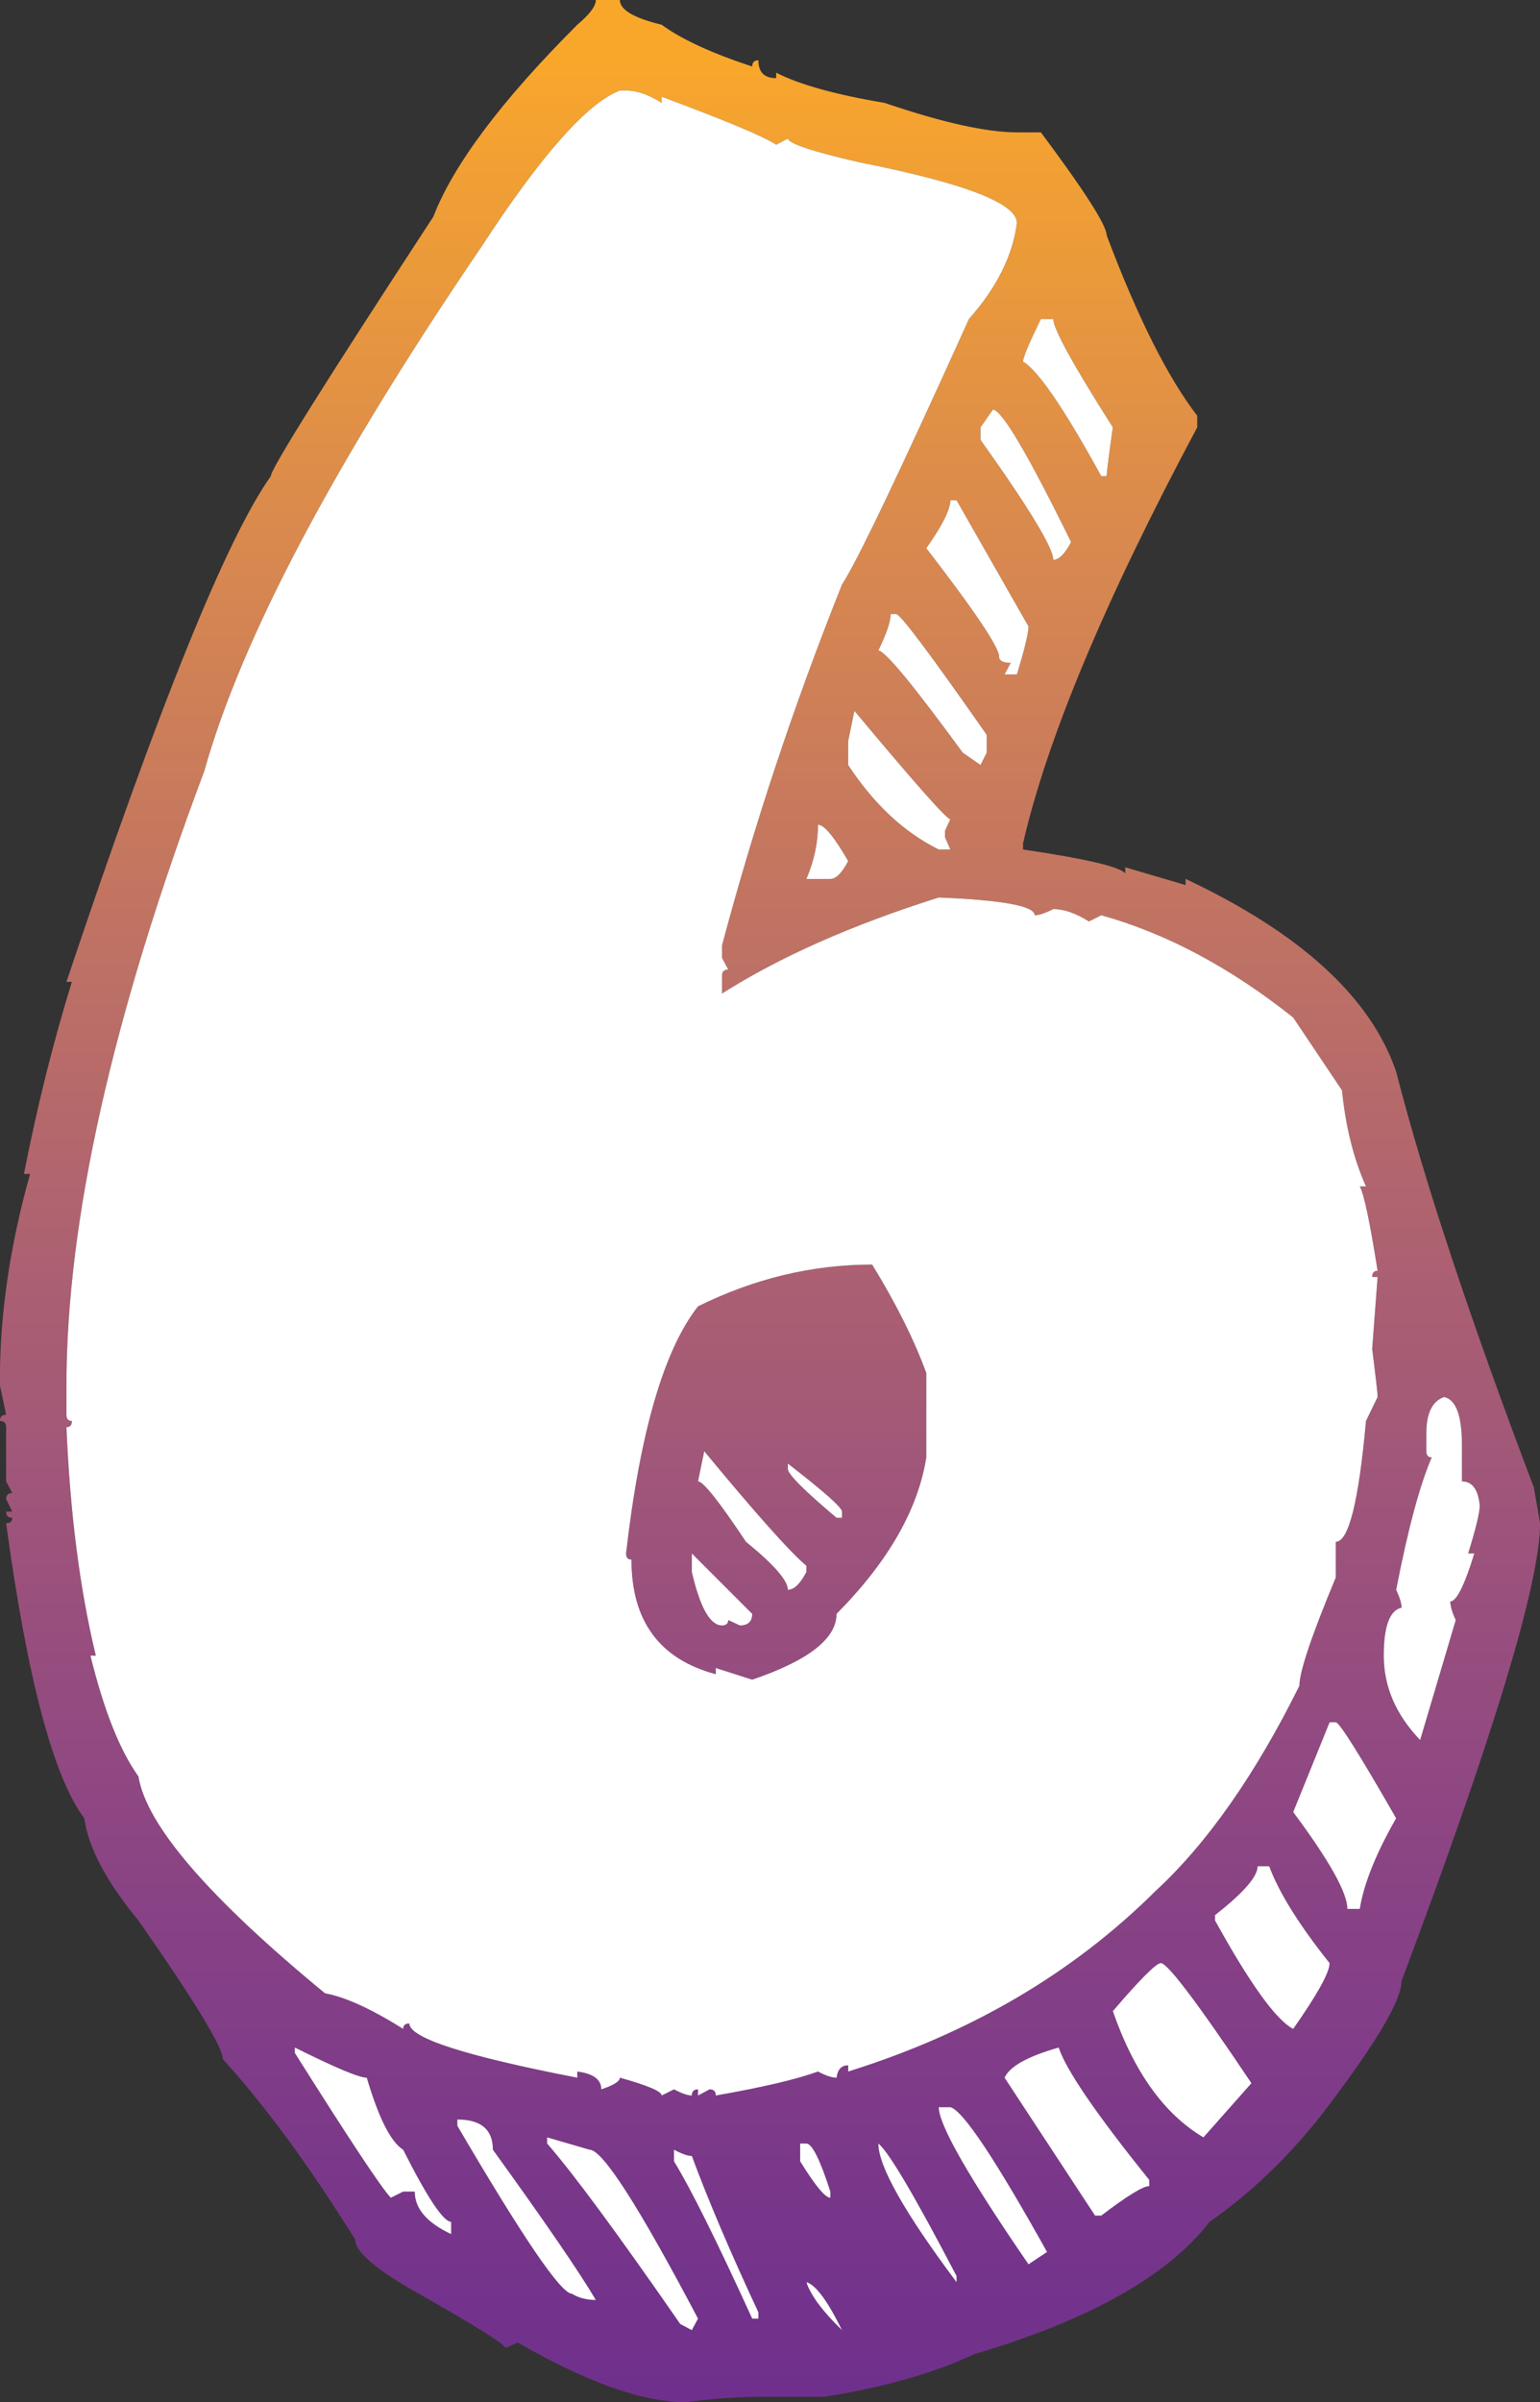
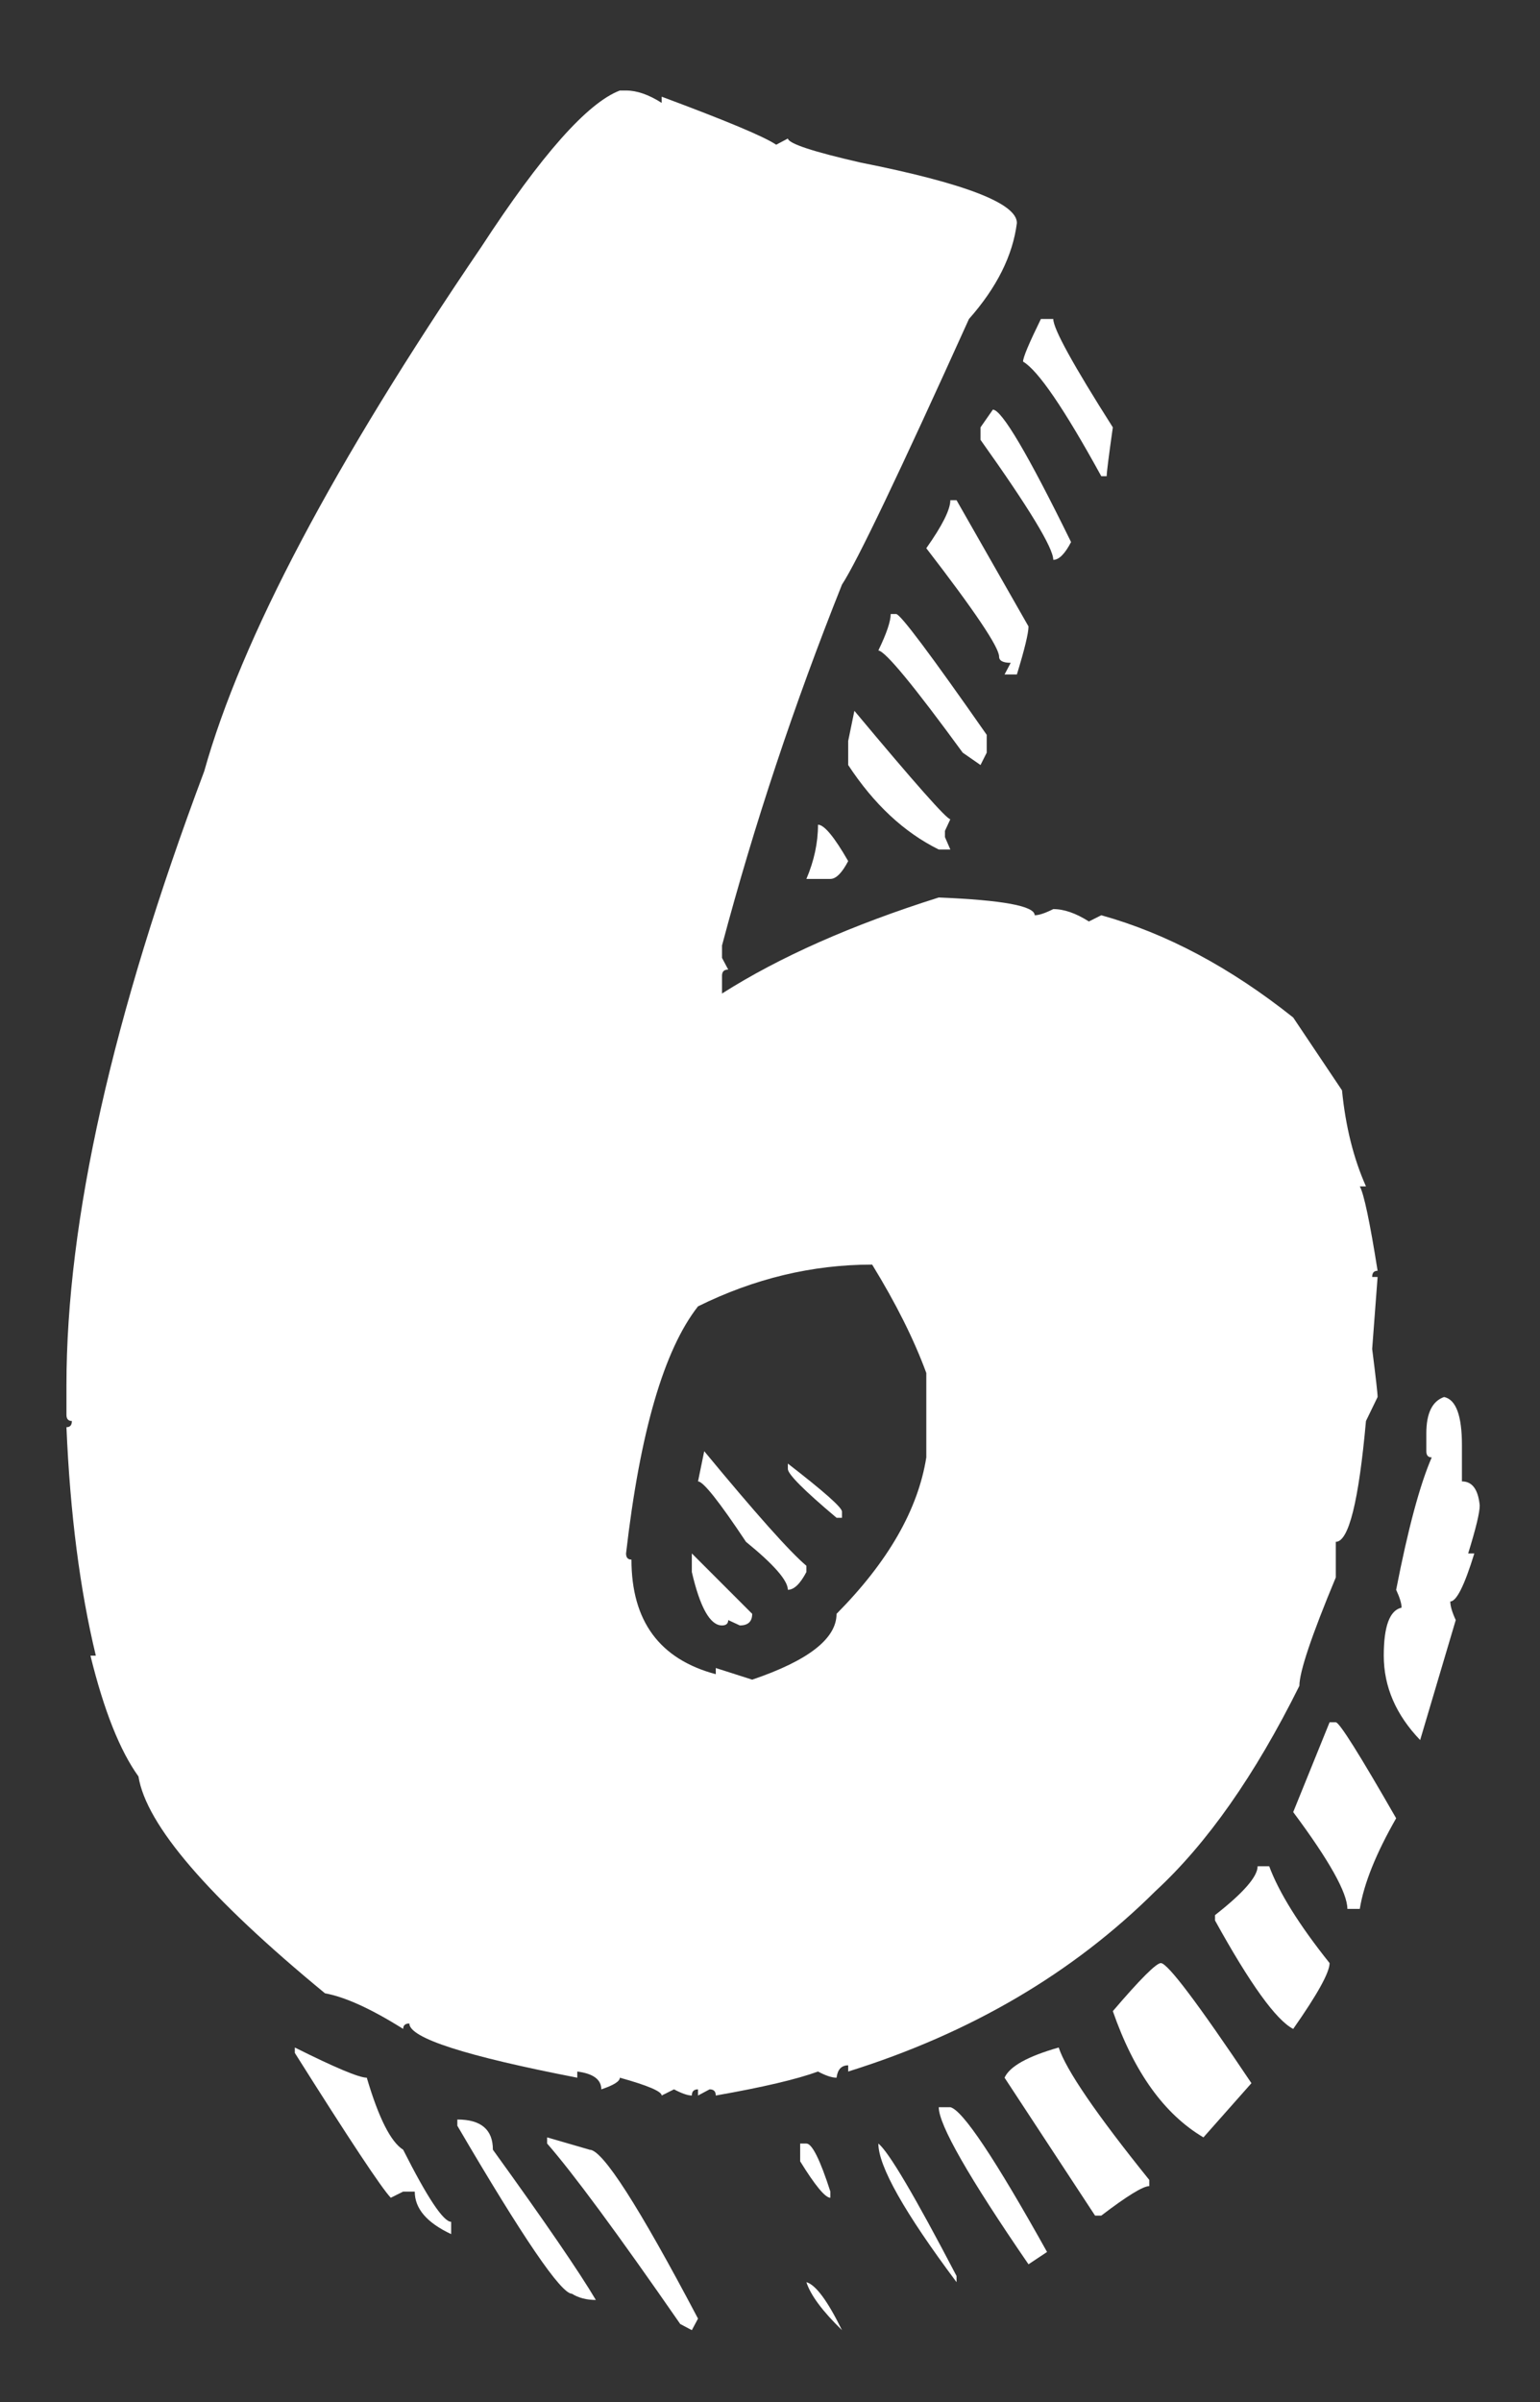
<svg xmlns="http://www.w3.org/2000/svg" xmlns:xlink="http://www.w3.org/1999/xlink" height="373.2" preserveAspectRatio="xMidYMid meet" version="1.0" viewBox="92.9 26.0 239.4 373.2" width="239.4" zoomAndPan="magnify">
  <rect x="92.9" y="26.0" width="239.4" height="373.2" fill="#333333" stroke="none" />
  <defs>
    <clipPath id="a">
      <path d="M 92 25 L 333 25 L 333 400 L 92 400 Z M 92 25" />
    </clipPath>
    <clipPath id="b">
      <path d="M 314.629 248.688 L 314.629 251.461 C 314.629 252.102 314.902 252.422 315.469 252.422 C 313.625 256.668 311.781 263.531 309.938 272.992 C 310.496 274.195 310.781 275.121 310.781 275.766 C 308.934 276.176 308.012 278.652 308.012 283.223 C 308.012 288.035 309.898 292.406 313.668 296.336 L 319.203 277.695 C 318.645 276.492 318.355 275.523 318.355 274.805 C 319.32 274.805 320.559 272.32 322.09 267.344 L 321.133 267.344 C 322.324 263.488 322.93 261.008 322.93 259.883 C 322.684 257.398 321.77 256.152 320.164 256.152 L 320.164 250.5 C 320.164 245.93 319.242 243.434 317.391 243.039 C 315.551 243.68 314.629 245.566 314.629 248.688 Z M 299.59 293.574 L 293.934 307.527 C 299.555 315.066 302.355 320.086 302.355 322.57 L 304.285 322.57 C 304.922 318.629 306.812 313.953 309.938 308.488 C 304.234 298.547 301.109 293.574 300.555 293.574 Z M 288.402 315.945 C 288.402 317.551 286.188 320.086 281.781 323.531 L 281.781 324.367 C 287.234 334.234 291.285 339.855 293.934 341.215 C 297.703 335.84 299.59 332.438 299.59 330.988 C 294.855 325.055 291.73 320.043 290.203 315.945 Z M 265.895 338.453 C 269.184 347.914 273.879 354.457 279.98 358.066 L 287.441 349.645 C 279.098 337.203 274.406 330.988 273.363 330.988 C 272.645 330.988 270.148 333.477 265.895 338.453 Z M 254.711 75.562 C 252.863 79.336 251.938 81.527 251.938 82.18 C 254.266 83.539 258.324 89.473 264.098 99.984 L 264.938 99.984 C 264.938 99.418 265.258 96.891 265.895 92.395 C 259.73 82.695 256.637 77.086 256.637 75.562 Z M 249.062 348.793 L 263.133 370.219 L 264.098 370.219 C 268.109 367.16 270.594 365.637 271.559 365.637 L 271.559 364.676 C 263.289 354.41 258.605 347.547 257.48 344.102 C 252.668 345.473 249.855 347.027 249.062 348.793 Z M 247.246 89.641 L 245.324 92.395 L 245.324 94.332 C 252.863 104.914 256.637 111.129 256.637 112.98 C 257.52 112.98 258.445 112.055 259.402 110.215 C 252.668 96.492 248.609 89.641 247.246 89.641 Z M 238.832 353.375 C 238.832 356.102 243.477 364.234 252.785 377.785 L 255.668 375.867 C 247.566 361.355 242.562 353.848 240.633 353.375 Z M 240.633 103.711 C 240.633 105.16 239.395 107.641 236.898 111.172 C 244.445 120.953 248.215 126.57 248.215 128.02 C 248.215 128.652 248.82 128.977 250.02 128.977 L 249.062 130.785 L 250.98 130.785 C 252.184 126.859 252.785 124.363 252.785 123.324 L 241.598 103.711 Z M 229.445 359.023 C 229.445 362.543 233.496 369.73 241.598 380.559 L 241.598 379.598 C 235.098 367.16 231.051 360.305 229.445 359.023 Z M 231.363 121.395 C 231.363 122.52 230.73 124.406 229.445 127.055 C 230.566 127.207 234.938 132.508 242.562 142.938 L 245.324 144.855 L 246.289 142.938 L 246.289 140.164 C 237.547 127.652 232.855 121.395 232.211 121.395 Z M 225.719 136.434 L 224.754 141.125 L 224.754 144.855 C 228.766 150.961 233.457 155.328 238.832 157.98 L 240.633 157.98 L 239.797 156.051 L 239.797 155.086 L 240.633 153.277 C 240.074 153.277 235.098 147.672 225.719 136.434 Z M 218.258 380.559 C 218.898 382.566 220.742 385.047 223.789 388.016 C 221.543 383.438 219.703 380.969 218.258 380.559 Z M 220.062 154.129 C 220.062 156.93 219.457 159.734 218.258 162.551 L 221.984 162.551 C 222.867 162.551 223.789 161.621 224.754 159.781 C 222.582 156.004 221.02 154.129 220.062 154.129 Z M 217.289 359.023 L 217.289 361.785 C 219.621 365.559 221.184 367.445 221.984 367.445 L 221.984 366.488 C 220.383 361.508 219.133 359.023 218.258 359.023 Z M 215.375 253.383 L 215.375 254.219 C 215.375 255.023 217.891 257.555 222.945 261.805 L 223.789 261.805 L 223.789 260.844 C 223.789 260.199 220.98 257.723 215.375 253.383 Z M 202.375 251.461 L 201.41 256.152 C 202.215 256.152 204.695 259.273 208.867 265.539 C 213.199 269.066 215.375 271.547 215.375 272.992 C 216.328 272.992 217.289 272.078 218.258 270.23 L 218.258 269.262 C 215.691 267.102 210.395 261.16 202.375 251.461 Z M 200.449 267.344 L 200.449 270.23 C 201.734 275.766 203.297 278.531 205.141 278.531 C 205.777 278.531 206.105 278.246 206.105 277.695 L 207.91 278.531 C 209.188 278.531 209.832 277.926 209.832 276.727 Z M 197.676 359.984 L 197.676 361.785 C 200.328 366.121 204.375 374.266 209.832 386.223 L 210.797 386.223 L 210.797 385.246 C 206.379 375.789 202.941 367.688 200.449 360.953 C 199.809 360.953 198.887 360.625 197.676 359.984 Z M 228.48 222.469 C 232.172 228.484 234.98 234.09 236.898 239.309 L 236.898 252.422 C 235.613 260.523 230.973 268.621 222.945 276.727 C 222.945 280.574 218.574 283.988 209.832 286.953 L 204.172 285.145 L 204.172 286.105 C 195.438 283.777 191.062 277.852 191.062 268.301 C 190.5 268.301 190.223 267.98 190.223 267.344 C 192.391 248.488 196.117 235.699 201.41 228.957 C 210.152 224.633 219.18 222.469 228.48 222.469 Z M 177.953 358.066 L 177.953 359.023 C 181.953 363.594 188.863 372.945 198.645 387.059 L 200.449 388.016 L 201.41 386.223 C 192.184 368.727 186.57 359.984 184.562 359.984 Z M 163.996 355.289 L 163.996 356.258 C 174.188 373.66 180.113 382.355 181.801 382.355 C 182.844 383.008 184.086 383.324 185.527 383.324 C 182.969 379 177.633 371.207 169.523 359.984 C 169.523 356.859 167.684 355.289 163.996 355.289 Z M 138.73 344.941 C 147.23 358.43 152.199 365.922 153.648 367.445 L 155.574 366.488 L 157.375 366.488 C 157.375 369.133 159.262 371.328 163.035 373.094 L 163.035 371.18 C 161.824 371.18 159.34 367.445 155.574 359.984 C 153.648 358.781 151.766 355.051 149.918 348.793 C 148.719 348.793 144.984 347.227 138.73 344.102 Z M 103.23 241.23 L 103.23 245.801 C 103.23 246.449 103.516 246.77 104.074 246.77 C 104.074 247.41 103.797 247.73 103.23 247.73 C 103.797 261.113 105.316 272.949 107.797 283.223 L 106.961 283.223 C 109.051 291.727 111.535 297.98 114.422 301.988 C 115.629 309.531 125.289 320.758 143.418 335.68 C 146.543 336.246 150.598 338.09 155.574 341.215 C 155.574 340.66 155.898 340.371 156.535 340.371 C 156.535 342.621 165.234 345.422 182.641 348.793 L 182.641 347.836 C 185.121 348.152 186.375 349.078 186.375 350.602 C 188.301 349.965 189.258 349.355 189.258 348.793 C 193.59 349.996 195.762 350.922 195.762 351.562 L 197.676 350.602 C 198.887 351.242 199.809 351.562 200.449 351.562 C 200.449 350.922 200.77 350.602 201.41 350.602 L 201.41 351.562 L 203.211 350.602 C 203.855 350.602 204.172 350.922 204.172 351.562 C 211.477 350.281 216.773 349.035 220.062 347.836 C 221.266 348.477 222.223 348.793 222.945 348.793 C 223.109 347.512 223.711 346.871 224.754 346.871 L 224.754 347.836 C 243.766 341.895 259.684 332.559 272.523 319.801 C 280.535 312.414 288 301.789 294.895 287.914 C 294.895 285.754 296.777 280.137 300.555 271.074 L 300.555 265.539 C 302.559 265.539 304.121 259.273 305.246 246.77 L 307.055 243.039 C 307.055 242.477 306.77 239.996 306.211 235.574 L 307.055 224.387 L 306.211 224.387 C 306.211 223.75 306.48 223.43 307.055 223.43 C 305.844 215.801 304.922 211.438 304.285 210.316 L 305.246 210.316 C 303.312 205.977 302.074 201.004 301.52 195.395 L 293.934 184.082 C 284.152 176.301 274.199 171.004 264.098 168.195 L 262.172 169.16 C 260.164 167.883 258.324 167.238 256.637 167.238 C 255.352 167.883 254.387 168.195 253.746 168.195 C 253.746 166.754 248.777 165.84 238.832 165.434 C 225.355 169.688 214.121 174.652 205.141 180.355 L 205.141 177.594 C 205.141 176.941 205.461 176.633 206.105 176.633 L 205.141 174.82 L 205.141 172.891 C 210.109 154.207 216.328 135.512 223.789 116.824 C 226.113 113.293 232.688 99.539 243.527 75.562 C 247.855 70.672 250.344 65.691 250.98 60.641 C 250.98 57.594 242.879 54.469 226.676 51.254 C 219.297 49.566 215.531 48.332 215.375 47.523 L 213.562 48.484 C 211.641 47.191 205.699 44.723 195.762 41.023 L 195.762 41.984 C 193.75 40.703 191.91 40.062 190.223 40.062 L 189.258 40.062 C 184.211 41.984 177.023 50.098 167.719 64.367 C 144.781 98.062 130.426 125.215 124.648 145.82 C 110.371 183.84 103.23 215.645 103.23 241.23 Z M 185.527 25.992 L 189.258 25.992 C 189.258 27.516 191.422 28.793 195.762 29.848 C 198.805 32.082 203.496 34.25 209.832 36.336 C 209.832 35.691 210.152 35.371 210.797 35.371 C 210.797 37.215 211.719 38.145 213.562 38.145 L 213.562 37.297 C 217.168 39.141 222.785 40.703 230.41 41.984 C 239.395 45.039 246.254 46.562 250.98 46.562 L 254.711 46.562 C 261.531 55.703 264.938 61.031 264.938 62.566 C 269.746 75.316 274.445 84.66 279.012 90.59 L 279.012 92.395 C 264.738 119.109 255.715 140.648 251.938 157.008 L 251.938 157.98 C 261.73 159.426 267.02 160.66 267.828 161.699 L 267.828 160.742 L 277.211 163.508 L 277.211 162.551 C 295.098 170.973 306.008 180.961 309.938 192.5 C 314.266 209.355 321.406 230.887 331.352 257.113 L 332.312 262.652 C 332.312 271.867 325.133 295.574 310.781 333.766 C 310.781 336.887 306.445 344.07 297.777 355.289 C 292.645 361.633 287.039 366.93 280.938 371.18 C 274.445 379.598 262.246 386.449 244.363 391.746 C 238.023 394.715 230.246 396.914 221.02 398.367 L 211.641 398.367 C 207.629 398.367 203.574 398.648 199.488 399.211 C 192.828 399.211 184.125 396.121 173.379 389.938 L 171.453 390.789 C 171.453 390.227 166.477 387.137 156.535 381.516 C 150.922 378.23 148.109 375.699 148.109 373.934 C 140.977 362.469 134.109 353.133 127.539 345.91 C 127.539 344.07 123.16 336.887 114.422 324.367 C 109.445 318.355 106.641 313.066 106.004 308.488 C 101.188 302.074 97.141 286.789 93.852 262.652 C 94.492 262.652 94.812 262.367 94.812 261.805 C 94.172 261.805 93.852 261.492 93.852 260.844 L 94.812 260.844 L 93.852 258.922 C 93.852 258.281 94.172 257.965 94.812 257.965 L 93.852 256.152 L 93.852 247.73 C 93.852 247.09 93.527 246.77 92.887 246.77 C 92.887 246.117 93.207 245.801 93.852 245.801 L 92.887 241.23 L 92.887 240.27 C 92.887 230.156 94.445 219.531 97.574 208.387 L 96.617 208.387 C 98.699 197.801 101.188 187.855 104.074 178.539 L 103.23 178.539 C 117.512 135.875 128.098 109.691 134.996 99.984 C 134.996 98.855 143.418 85.43 160.258 59.676 C 163.395 51.57 170.852 41.633 182.641 29.848 C 184.562 28.23 185.527 26.953 185.527 25.992 Z M 185.527 25.992" />
    </clipPath>
    <clipPath id="c">
      <path d="M 314.629 248.688 L 314.629 251.461 C 314.629 252.102 314.902 252.422 315.469 252.422 C 313.625 256.668 311.781 263.531 309.938 272.992 C 310.496 274.195 310.781 275.121 310.781 275.766 C 308.934 276.176 308.012 278.652 308.012 283.223 C 308.012 288.035 309.898 292.406 313.668 296.336 L 319.203 277.695 C 318.645 276.492 318.355 275.523 318.355 274.805 C 319.32 274.805 320.559 272.32 322.09 267.344 L 321.133 267.344 C 322.324 263.488 322.93 261.008 322.93 259.883 C 322.684 257.398 321.77 256.152 320.164 256.152 L 320.164 250.5 C 320.164 245.93 319.242 243.434 317.391 243.039 C 315.551 243.68 314.629 245.566 314.629 248.688 Z M 299.59 293.574 L 293.934 307.527 C 299.555 315.066 302.355 320.086 302.355 322.57 L 304.285 322.57 C 304.922 318.629 306.812 313.953 309.938 308.488 C 304.234 298.547 301.109 293.574 300.555 293.574 Z M 288.402 315.945 C 288.402 317.551 286.188 320.086 281.781 323.531 L 281.781 324.367 C 287.234 334.234 291.285 339.855 293.934 341.215 C 297.703 335.84 299.59 332.438 299.59 330.988 C 294.855 325.055 291.73 320.043 290.203 315.945 Z M 265.895 338.453 C 269.184 347.914 273.879 354.457 279.98 358.066 L 287.441 349.645 C 279.098 337.203 274.406 330.988 273.363 330.988 C 272.645 330.988 270.148 333.477 265.895 338.453 Z M 254.711 75.562 C 252.863 79.336 251.938 81.527 251.938 82.18 C 254.266 83.539 258.324 89.473 264.098 99.984 L 264.938 99.984 C 264.938 99.418 265.258 96.891 265.895 92.395 C 259.73 82.695 256.637 77.086 256.637 75.562 Z M 249.062 348.793 L 263.133 370.219 L 264.098 370.219 C 268.109 367.16 270.594 365.637 271.559 365.637 L 271.559 364.676 C 263.289 354.41 258.605 347.547 257.48 344.102 C 252.668 345.473 249.855 347.027 249.062 348.793 Z M 247.246 89.641 L 245.324 92.395 L 245.324 94.332 C 252.863 104.914 256.637 111.129 256.637 112.98 C 257.52 112.98 258.445 112.055 259.402 110.215 C 252.668 96.492 248.609 89.641 247.246 89.641 Z M 238.832 353.375 C 238.832 356.102 243.477 364.234 252.785 377.785 L 255.668 375.867 C 247.566 361.355 242.562 353.848 240.633 353.375 Z M 240.633 103.711 C 240.633 105.16 239.395 107.641 236.898 111.172 C 244.445 120.953 248.215 126.57 248.215 128.02 C 248.215 128.652 248.82 128.977 250.02 128.977 L 249.062 130.785 L 250.98 130.785 C 252.184 126.859 252.785 124.363 252.785 123.324 L 241.598 103.711 Z M 229.445 359.023 C 229.445 362.543 233.496 369.73 241.598 380.559 L 241.598 379.598 C 235.098 367.16 231.051 360.305 229.445 359.023 Z M 231.363 121.395 C 231.363 122.52 230.73 124.406 229.445 127.055 C 230.566 127.207 234.938 132.508 242.562 142.938 L 245.324 144.855 L 246.289 142.938 L 246.289 140.164 C 237.547 127.652 232.855 121.395 232.211 121.395 Z M 225.719 136.434 L 224.754 141.125 L 224.754 144.855 C 228.766 150.961 233.457 155.328 238.832 157.98 L 240.633 157.98 L 239.797 156.051 L 239.797 155.086 L 240.633 153.277 C 240.074 153.277 235.098 147.672 225.719 136.434 Z M 218.258 380.559 C 218.898 382.566 220.742 385.047 223.789 388.016 C 221.543 383.438 219.703 380.969 218.258 380.559 Z M 220.062 154.129 C 220.062 156.93 219.457 159.734 218.258 162.551 L 221.984 162.551 C 222.867 162.551 223.789 161.621 224.754 159.781 C 222.582 156.004 221.02 154.129 220.062 154.129 Z M 217.289 359.023 L 217.289 361.785 C 219.621 365.559 221.184 367.445 221.984 367.445 L 221.984 366.488 C 220.383 361.508 219.133 359.023 218.258 359.023 Z M 215.375 253.383 L 215.375 254.219 C 215.375 255.023 217.891 257.555 222.945 261.805 L 223.789 261.805 L 223.789 260.844 C 223.789 260.199 220.98 257.723 215.375 253.383 Z M 202.375 251.461 L 201.41 256.152 C 202.215 256.152 204.695 259.273 208.867 265.539 C 213.199 269.066 215.375 271.547 215.375 272.992 C 216.328 272.992 217.289 272.078 218.258 270.23 L 218.258 269.262 C 215.691 267.102 210.395 261.16 202.375 251.461 Z M 200.449 267.344 L 200.449 270.23 C 201.734 275.766 203.297 278.531 205.141 278.531 C 205.777 278.531 206.105 278.246 206.105 277.695 L 207.91 278.531 C 209.188 278.531 209.832 277.926 209.832 276.727 Z M 197.676 359.984 L 197.676 361.785 C 200.328 366.121 204.375 374.266 209.832 386.223 L 210.797 386.223 L 210.797 385.246 C 206.379 375.789 202.941 367.688 200.449 360.953 C 199.809 360.953 198.887 360.625 197.676 359.984 Z M 228.48 222.469 C 232.172 228.484 234.98 234.09 236.898 239.309 L 236.898 252.422 C 235.613 260.523 230.973 268.621 222.945 276.727 C 222.945 280.574 218.574 283.988 209.832 286.953 L 204.172 285.145 L 204.172 286.105 C 195.438 283.777 191.062 277.852 191.062 268.301 C 190.5 268.301 190.223 267.98 190.223 267.344 C 192.391 248.488 196.117 235.699 201.41 228.957 C 210.152 224.633 219.18 222.469 228.48 222.469 Z M 177.953 358.066 L 177.953 359.023 C 181.953 363.594 188.863 372.945 198.645 387.059 L 200.449 388.016 L 201.41 386.223 C 192.184 368.727 186.57 359.984 184.562 359.984 Z M 163.996 355.289 L 163.996 356.258 C 174.188 373.66 180.113 382.355 181.801 382.355 C 182.844 383.008 184.086 383.324 185.527 383.324 C 182.969 379 177.633 371.207 169.523 359.984 C 169.523 356.859 167.684 355.289 163.996 355.289 Z M 138.73 344.941 C 147.23 358.43 152.199 365.922 153.648 367.445 L 155.574 366.488 L 157.375 366.488 C 157.375 369.133 159.262 371.328 163.035 373.094 L 163.035 371.18 C 161.824 371.18 159.34 367.445 155.574 359.984 C 153.648 358.781 151.766 355.051 149.918 348.793 C 148.719 348.793 144.984 347.227 138.73 344.102 Z M 103.23 241.23 L 103.23 245.801 C 103.23 246.449 103.516 246.77 104.074 246.77 C 104.074 247.41 103.797 247.73 103.23 247.73 C 103.797 261.113 105.316 272.949 107.797 283.223 L 106.961 283.223 C 109.051 291.727 111.535 297.98 114.422 301.988 C 115.629 309.531 125.289 320.758 143.418 335.68 C 146.543 336.246 150.598 338.09 155.574 341.215 C 155.574 340.66 155.898 340.371 156.535 340.371 C 156.535 342.621 165.234 345.422 182.641 348.793 L 182.641 347.836 C 185.121 348.152 186.375 349.078 186.375 350.602 C 188.301 349.965 189.258 349.355 189.258 348.793 C 193.59 349.996 195.762 350.922 195.762 351.562 L 197.676 350.602 C 198.887 351.242 199.809 351.562 200.449 351.562 C 200.449 350.922 200.77 350.602 201.41 350.602 L 201.41 351.562 L 203.211 350.602 C 203.855 350.602 204.172 350.922 204.172 351.562 C 211.477 350.281 216.773 349.035 220.062 347.836 C 221.266 348.477 222.223 348.793 222.945 348.793 C 223.109 347.512 223.711 346.871 224.754 346.871 L 224.754 347.836 C 243.766 341.895 259.684 332.559 272.523 319.801 C 280.535 312.414 288 301.789 294.895 287.914 C 294.895 285.754 296.777 280.137 300.555 271.074 L 300.555 265.539 C 302.559 265.539 304.121 259.273 305.246 246.77 L 307.055 243.039 C 307.055 242.477 306.77 239.996 306.211 235.574 L 307.055 224.387 L 306.211 224.387 C 306.211 223.75 306.48 223.43 307.055 223.43 C 305.844 215.801 304.922 211.438 304.285 210.316 L 305.246 210.316 C 303.312 205.977 302.074 201.004 301.52 195.395 L 293.934 184.082 C 284.152 176.301 274.199 171.004 264.098 168.195 L 262.172 169.16 C 260.164 167.883 258.324 167.238 256.637 167.238 C 255.352 167.883 254.387 168.195 253.746 168.195 C 253.746 166.754 248.777 165.84 238.832 165.434 C 225.355 169.688 214.121 174.652 205.141 180.355 L 205.141 177.594 C 205.141 176.941 205.461 176.633 206.105 176.633 L 205.141 174.82 L 205.141 172.891 C 210.109 154.207 216.328 135.512 223.789 116.824 C 226.113 113.293 232.688 99.539 243.527 75.562 C 247.855 70.672 250.344 65.691 250.98 60.641 C 250.98 57.594 242.879 54.469 226.676 51.254 C 219.297 49.566 215.531 48.332 215.375 47.523 L 213.562 48.484 C 211.641 47.191 205.699 44.723 195.762 41.023 L 195.762 41.984 C 193.75 40.703 191.91 40.062 190.223 40.062 L 189.258 40.062 C 184.211 41.984 177.023 50.098 167.719 64.367 C 144.781 98.062 130.426 125.215 124.648 145.82 C 110.371 183.84 103.23 215.645 103.23 241.23 Z M 185.527 25.992 L 189.258 25.992 C 189.258 27.516 191.422 28.793 195.762 29.848 C 198.805 32.082 203.496 34.25 209.832 36.336 C 209.832 35.691 210.152 35.371 210.797 35.371 C 210.797 37.215 211.719 38.145 213.562 38.145 L 213.562 37.297 C 217.168 39.141 222.785 40.703 230.41 41.984 C 239.395 45.039 246.254 46.562 250.98 46.562 L 254.711 46.562 C 261.531 55.703 264.938 61.031 264.938 62.566 C 269.746 75.316 274.445 84.66 279.012 90.59 L 279.012 92.395 C 264.738 119.109 255.715 140.648 251.938 157.008 L 251.938 157.98 C 261.73 159.426 267.02 160.66 267.828 161.699 L 267.828 160.742 L 277.211 163.508 L 277.211 162.551 C 295.098 170.973 306.008 180.961 309.938 192.5 C 314.266 209.355 321.406 230.887 331.352 257.113 L 332.312 262.652 C 332.312 271.867 325.133 295.574 310.781 333.766 C 310.781 336.887 306.445 344.07 297.777 355.289 C 292.645 361.633 287.039 366.93 280.938 371.18 C 274.445 379.598 262.246 386.449 244.363 391.746 C 238.023 394.715 230.246 396.914 221.02 398.367 L 211.641 398.367 C 207.629 398.367 203.574 398.648 199.488 399.211 C 192.828 399.211 184.125 396.121 173.379 389.938 L 171.453 390.789 C 171.453 390.227 166.477 387.137 156.535 381.516 C 150.922 378.23 148.109 375.699 148.109 373.934 C 140.977 362.469 134.109 353.133 127.539 345.91 C 127.539 344.07 123.16 336.887 114.422 324.367 C 109.445 318.355 106.641 313.066 106.004 308.488 C 101.188 302.074 97.141 286.789 93.852 262.652 C 94.492 262.652 94.812 262.367 94.812 261.805 C 94.172 261.805 93.852 261.492 93.852 260.844 L 94.812 260.844 L 93.852 258.922 C 93.852 258.281 94.172 257.965 94.812 257.965 L 93.852 256.152 L 93.852 247.73 C 93.852 247.09 93.527 246.77 92.887 246.77 C 92.887 246.117 93.207 245.801 93.852 245.801 L 92.887 241.23 L 92.887 240.27 C 92.887 230.156 94.445 219.531 97.574 208.387 L 96.617 208.387 C 98.699 197.801 101.188 187.855 104.074 178.539 L 103.23 178.539 C 117.512 135.875 128.098 109.691 134.996 99.984 C 134.996 98.855 143.418 85.43 160.258 59.676 C 163.395 51.57 170.852 41.633 182.641 29.848 C 184.562 28.23 185.527 26.953 185.527 25.992" />
    </clipPath>
    <linearGradient gradientTransform="rotate(90.421 87.634 125.884) scale(407.991)" gradientUnits="userSpaceOnUse" id="d" x1="-.034" x2=".885" xlink:actuate="onLoad" xlink:show="other" xlink:type="simple" y1="0" y2="0">
      <stop offset="0" stop-color="#f9a72b" />
      <stop offset=".031" stop-color="#f9a72b" />
      <stop offset=".039" stop-color="#f9a72b" />
      <stop offset=".043" stop-color="#f8a62c" />
      <stop offset=".047" stop-color="#f7a52d" />
      <stop offset=".051" stop-color="#f6a52e" />
      <stop offset=".055" stop-color="#f6a42f" />
      <stop offset=".059" stop-color="#f5a32f" />
      <stop offset=".063" stop-color="#f4a330" />
      <stop offset=".066" stop-color="#f4a231" />
      <stop offset=".07" stop-color="#f3a131" />
      <stop offset=".074" stop-color="#f2a132" />
      <stop offset=".078" stop-color="#f2a033" />
      <stop offset=".082" stop-color="#f1a034" />
      <stop offset=".086" stop-color="#f19f35" />
      <stop offset=".09" stop-color="#f09f35" />
      <stop offset=".094" stop-color="#ef9e36" />
      <stop offset=".098" stop-color="#ef9d37" />
      <stop offset=".102" stop-color="#ee9d37" />
      <stop offset=".105" stop-color="#ed9c38" />
      <stop offset=".109" stop-color="#ed9b39" />
      <stop offset=".113" stop-color="#ec9b39" />
      <stop offset=".117" stop-color="#eb9a3a" />
      <stop offset=".121" stop-color="#eb9a3a" />
      <stop offset=".125" stop-color="#ea993b" />
      <stop offset=".129" stop-color="#ea993c" />
      <stop offset=".133" stop-color="#e9983d" />
      <stop offset=".137" stop-color="#e8973d" />
      <stop offset=".141" stop-color="#e8973e" />
      <stop offset=".145" stop-color="#e7963f" />
      <stop offset=".148" stop-color="#e6953f" />
      <stop offset=".152" stop-color="#e69540" />
      <stop offset=".156" stop-color="#e59441" />
      <stop offset=".16" stop-color="#e49441" />
      <stop offset=".164" stop-color="#e49342" />
      <stop offset=".168" stop-color="#e39343" />
      <stop offset=".172" stop-color="#e39244" />
      <stop offset=".176" stop-color="#e29244" />
      <stop offset=".18" stop-color="#e19145" />
      <stop offset=".184" stop-color="#e19045" />
      <stop offset=".188" stop-color="#e09046" />
      <stop offset=".191" stop-color="#df8f47" />
      <stop offset=".195" stop-color="#df8e47" />
      <stop offset=".199" stop-color="#de8e48" />
      <stop offset=".203" stop-color="#de8d49" />
      <stop offset=".207" stop-color="#dd8c49" />
      <stop offset=".211" stop-color="#dc8c4a" />
      <stop offset=".215" stop-color="#dc8b4b" />
      <stop offset=".219" stop-color="#db8b4b" />
      <stop offset=".223" stop-color="#da8a4c" />
      <stop offset=".227" stop-color="#da8a4c" />
      <stop offset=".23" stop-color="#d9894d" />
      <stop offset=".234" stop-color="#d9894e" />
      <stop offset=".238" stop-color="#d8884e" />
      <stop offset=".242" stop-color="#d7874f" />
      <stop offset=".246" stop-color="#d78750" />
      <stop offset=".25" stop-color="#d68650" />
      <stop offset=".254" stop-color="#d68651" />
      <stop offset=".258" stop-color="#d58551" />
      <stop offset=".262" stop-color="#d48552" />
      <stop offset=".266" stop-color="#d48452" />
      <stop offset=".27" stop-color="#d38453" />
      <stop offset=".273" stop-color="#d38353" />
      <stop offset=".277" stop-color="#d28254" />
      <stop offset=".281" stop-color="#d18254" />
      <stop offset=".285" stop-color="#d08155" />
      <stop offset=".289" stop-color="#d08056" />
      <stop offset=".293" stop-color="#cf8056" />
      <stop offset=".297" stop-color="#ce7f57" />
      <stop offset=".301" stop-color="#cd7f57" />
      <stop offset=".305" stop-color="#cd7e58" />
      <stop offset=".309" stop-color="#cc7e58" />
      <stop offset=".313" stop-color="#cc7d59" />
      <stop offset=".316" stop-color="#cb7d59" />
      <stop offset=".32" stop-color="#ca7c5a" />
      <stop offset=".324" stop-color="#ca7c5b" />
      <stop offset=".328" stop-color="#c97b5b" />
      <stop offset=".332" stop-color="#c97a5c" />
      <stop offset=".336" stop-color="#c87a5c" />
      <stop offset=".34" stop-color="#c7795d" />
      <stop offset=".344" stop-color="#c7785d" />
      <stop offset=".348" stop-color="#c6785d" />
      <stop offset=".352" stop-color="#c6775e" />
      <stop offset=".355" stop-color="#c5775f" />
      <stop offset=".359" stop-color="#c4775f" />
      <stop offset=".363" stop-color="#c47660" />
      <stop offset=".367" stop-color="#c37660" />
      <stop offset=".371" stop-color="#c37561" />
      <stop offset=".375" stop-color="#c27461" />
      <stop offset=".379" stop-color="#c27462" />
      <stop offset=".383" stop-color="#c17362" />
      <stop offset=".387" stop-color="#c07362" />
      <stop offset=".391" stop-color="#c07263" />
      <stop offset=".395" stop-color="#bf7264" />
      <stop offset=".398" stop-color="#bf7164" />
      <stop offset=".402" stop-color="#be7165" />
      <stop offset=".406" stop-color="#bd7065" />
      <stop offset=".41" stop-color="#bd7065" />
      <stop offset=".414" stop-color="#bc6f66" />
      <stop offset=".418" stop-color="#bc6f66" />
      <stop offset=".422" stop-color="#bb6e67" />
      <stop offset=".426" stop-color="#bb6d67" />
      <stop offset=".43" stop-color="#ba6d67" />
      <stop offset=".434" stop-color="#b96c68" />
      <stop offset=".438" stop-color="#b96c68" />
      <stop offset=".441" stop-color="#b86b69" />
      <stop offset=".445" stop-color="#b86b69" />
      <stop offset=".449" stop-color="#b76a6a" />
      <stop offset=".453" stop-color="#b76a6a" />
      <stop offset=".457" stop-color="#b6696b" />
      <stop offset=".461" stop-color="#b5696b" />
      <stop offset=".465" stop-color="#b5686b" />
      <stop offset=".469" stop-color="#b4686c" />
      <stop offset=".473" stop-color="#b4676c" />
      <stop offset=".477" stop-color="#b3676d" />
      <stop offset=".48" stop-color="#b3666d" />
      <stop offset=".484" stop-color="#b2656d" />
      <stop offset=".488" stop-color="#b1656e" />
      <stop offset=".492" stop-color="#b1656e" />
      <stop offset=".496" stop-color="#b0646f" />
      <stop offset=".5" stop-color="#b0646f" />
      <stop offset=".504" stop-color="#af636f" />
      <stop offset=".508" stop-color="#af6370" />
      <stop offset=".512" stop-color="#ae6270" />
      <stop offset=".516" stop-color="#ad6271" />
      <stop offset=".52" stop-color="#ad6171" />
      <stop offset=".523" stop-color="#ac6071" />
      <stop offset=".527" stop-color="#ac6072" />
      <stop offset=".531" stop-color="#ab5f72" />
      <stop offset=".535" stop-color="#ab5f72" />
      <stop offset=".539" stop-color="#aa5e73" />
      <stop offset=".543" stop-color="#aa5e73" />
      <stop offset=".547" stop-color="#a95e73" />
      <stop offset=".551" stop-color="#a85d74" />
      <stop offset=".555" stop-color="#a85d74" />
      <stop offset=".559" stop-color="#a75c74" />
      <stop offset=".563" stop-color="#a75c75" />
      <stop offset=".566" stop-color="#a65b75" />
      <stop offset=".57" stop-color="#a65b75" />
      <stop offset=".574" stop-color="#a55a76" />
      <stop offset=".578" stop-color="#a55a76" />
      <stop offset=".582" stop-color="#a45976" />
      <stop offset=".586" stop-color="#a45977" />
      <stop offset=".59" stop-color="#a35977" />
      <stop offset=".594" stop-color="#a25877" />
      <stop offset=".598" stop-color="#a25878" />
      <stop offset=".602" stop-color="#a15778" />
      <stop offset=".605" stop-color="#a15779" />
      <stop offset=".609" stop-color="#a05679" />
      <stop offset=".613" stop-color="#a05579" />
      <stop offset=".617" stop-color="#9f5579" />
      <stop offset=".621" stop-color="#9f547a" />
      <stop offset=".625" stop-color="#9e547a" />
      <stop offset=".629" stop-color="#9e547a" />
      <stop offset=".633" stop-color="#9d537b" />
      <stop offset=".637" stop-color="#9c537b" />
      <stop offset=".641" stop-color="#9c527b" />
      <stop offset=".645" stop-color="#9b527c" />
      <stop offset=".648" stop-color="#9b517c" />
      <stop offset=".652" stop-color="#9a517c" />
      <stop offset=".656" stop-color="#9a507c" />
      <stop offset=".66" stop-color="#99507d" />
      <stop offset=".664" stop-color="#994f7d" />
      <stop offset=".668" stop-color="#984f7d" />
      <stop offset=".672" stop-color="#984e7e" />
      <stop offset=".676" stop-color="#974e7e" />
      <stop offset=".68" stop-color="#974e7e" />
      <stop offset=".684" stop-color="#964d7e" />
      <stop offset=".688" stop-color="#964d7f" />
      <stop offset=".691" stop-color="#954c7f" />
      <stop offset=".695" stop-color="#944c7f" />
      <stop offset=".699" stop-color="#944c7f" />
      <stop offset=".703" stop-color="#934b80" />
      <stop offset=".707" stop-color="#934b80" />
      <stop offset=".711" stop-color="#924a80" />
      <stop offset=".715" stop-color="#924a80" />
      <stop offset=".719" stop-color="#914981" />
      <stop offset=".723" stop-color="#914981" />
      <stop offset=".727" stop-color="#904981" />
      <stop offset=".73" stop-color="#904882" />
      <stop offset=".734" stop-color="#8f4882" />
      <stop offset=".738" stop-color="#8f4782" />
      <stop offset=".742" stop-color="#8e4782" />
      <stop offset=".746" stop-color="#8e4682" />
      <stop offset=".75" stop-color="#8d4683" />
      <stop offset=".754" stop-color="#8d4583" />
      <stop offset=".758" stop-color="#8c4583" />
      <stop offset=".762" stop-color="#8c4583" />
      <stop offset=".766" stop-color="#8b4484" />
      <stop offset=".77" stop-color="#8a4484" />
      <stop offset=".773" stop-color="#8a4484" />
      <stop offset=".777" stop-color="#894384" />
      <stop offset=".781" stop-color="#884384" />
      <stop offset=".785" stop-color="#884285" />
      <stop offset=".789" stop-color="#874285" />
      <stop offset=".793" stop-color="#874285" />
      <stop offset=".797" stop-color="#864185" />
      <stop offset=".801" stop-color="#864186" />
      <stop offset=".805" stop-color="#854086" />
      <stop offset=".809" stop-color="#854086" />
      <stop offset=".813" stop-color="#843f86" />
      <stop offset=".816" stop-color="#843f86" />
      <stop offset=".82" stop-color="#833f87" />
      <stop offset=".824" stop-color="#833e87" />
      <stop offset=".828" stop-color="#823e87" />
      <stop offset=".832" stop-color="#823e87" />
      <stop offset=".836" stop-color="#813d88" />
      <stop offset=".84" stop-color="#813d88" />
      <stop offset=".844" stop-color="#803c88" />
      <stop offset=".848" stop-color="#803c88" />
      <stop offset=".852" stop-color="#7f3c88" />
      <stop offset=".855" stop-color="#7f3b88" />
      <stop offset=".859" stop-color="#7e3b88" />
      <stop offset=".863" stop-color="#7e3a88" />
      <stop offset=".867" stop-color="#7d3a88" />
      <stop offset=".871" stop-color="#7d3a89" />
      <stop offset=".875" stop-color="#7c3989" />
      <stop offset=".879" stop-color="#7c3989" />
      <stop offset=".883" stop-color="#7b3989" />
      <stop offset=".887" stop-color="#7b388a" />
      <stop offset=".891" stop-color="#7a388a" />
      <stop offset=".895" stop-color="#7a378a" />
      <stop offset=".898" stop-color="#79378a" />
      <stop offset=".902" stop-color="#79378a" />
      <stop offset=".906" stop-color="#78368a" />
      <stop offset=".91" stop-color="#78368b" />
      <stop offset=".914" stop-color="#77368b" />
      <stop offset=".918" stop-color="#77368b" />
      <stop offset=".922" stop-color="#76358b" />
      <stop offset=".926" stop-color="#76358b" />
      <stop offset=".93" stop-color="#75348b" />
      <stop offset=".934" stop-color="#75348b" />
      <stop offset=".938" stop-color="#74348b" />
      <stop offset=".941" stop-color="#74338c" />
      <stop offset=".945" stop-color="#73338c" />
      <stop offset=".949" stop-color="#73328c" />
      <stop offset=".953" stop-color="#72328c" />
      <stop offset=".957" stop-color="#72328c" />
      <stop offset=".961" stop-color="#71328c" />
      <stop offset=".965" stop-color="#71318d" />
      <stop offset=".969" stop-color="#70318d" />
      <stop offset=".973" stop-color="#70318d" />
      <stop offset=".977" stop-color="#6f308d" />
      <stop offset=".98" stop-color="#6f308d" />
      <stop offset=".984" stop-color="#6f308d" />
      <stop offset=".988" stop-color="#6e2f8d" />
      <stop offset=".992" stop-color="#6e2f8d" />
      <stop offset=".996" stop-color="#6d2e8d" />
      <stop offset="1" stop-color="#6d2e8d" />
    </linearGradient>
  </defs>
  <g>
    <g clip-path="url(#a)">
      <g clip-path="url(#b)">
        <g clip-path="url(#c)">
-           <path d="M 335.059 26.012 L 92.898 24.23 L 90.141 399.188 L 332.301 400.969 Z M 335.059 26.012" fill="url(#d)" />
-         </g>
+           </g>
      </g>
    </g>
    <g id="change1_1">
      <path d="M 138.73 344.941 C 147.23 358.43 152.199 365.922 153.648 367.445 L 155.574 366.488 L 157.375 366.488 C 157.375 369.133 159.262 371.328 163.035 373.094 L 163.035 371.18 C 161.824 371.18 159.34 367.445 155.574 359.984 C 153.648 358.781 151.766 355.051 149.918 348.793 C 148.719 348.793 144.984 347.227 138.73 344.102 L 138.73 344.941" fill="#fff" />
    </g>
    <g id="change1_2">
      <path d="M 163.996 355.289 L 163.996 356.258 C 174.188 373.66 180.113 382.355 181.801 382.355 C 182.844 383.008 184.086 383.324 185.527 383.324 C 182.969 379 177.633 371.207 169.523 359.984 C 169.523 356.859 167.684 355.289 163.996 355.289" fill="#fff" />
    </g>
    <g id="change1_3">
      <path d="M 177.953 358.066 L 177.953 359.023 C 181.953 363.594 188.863 372.945 198.645 387.059 L 200.449 388.016 L 201.41 386.223 C 192.184 368.727 186.57 359.984 184.562 359.984 L 177.953 358.066" fill="#fff" />
    </g>
    <g id="change1_4">
-       <path d="M 197.676 359.984 L 197.676 361.785 C 200.328 366.121 204.375 374.266 209.832 386.223 L 210.797 386.223 L 210.797 385.246 C 206.379 375.789 202.941 367.688 200.449 360.953 C 199.809 360.953 198.887 360.625 197.676 359.984" fill="#fff" />
-     </g>
+       </g>
    <g id="change1_5">
      <path d="M 200.449 267.344 L 200.449 270.23 C 201.734 275.766 203.297 278.531 205.141 278.531 C 205.777 278.531 206.105 278.246 206.105 277.695 L 207.91 278.531 C 209.188 278.531 209.832 277.926 209.832 276.727 L 200.449 267.344" fill="#fff" />
    </g>
    <g id="change1_6">
      <path d="M 202.375 251.461 L 201.41 256.152 C 202.215 256.152 204.695 259.273 208.867 265.539 C 213.199 269.066 215.375 271.547 215.375 272.992 C 216.328 272.992 217.289 272.078 218.258 270.23 L 218.258 269.262 C 215.691 267.102 210.395 261.16 202.375 251.461" fill="#fff" />
    </g>
    <g id="change1_7">
      <path d="M 215.375 253.383 L 215.375 254.219 C 215.375 255.023 217.891 257.555 222.945 261.805 L 223.789 261.805 L 223.789 260.844 C 223.789 260.199 220.98 257.723 215.375 253.383" fill="#fff" />
    </g>
    <g id="change1_8">
      <path d="M 217.289 359.023 L 217.289 361.785 C 219.621 365.559 221.184 367.445 221.984 367.445 L 221.984 366.488 C 220.383 361.508 219.133 359.023 218.258 359.023 L 217.289 359.023" fill="#fff" />
    </g>
    <g id="change1_9">
      <path d="M 220.062 154.129 C 220.062 156.93 219.457 159.734 218.258 162.551 L 221.984 162.551 C 222.867 162.551 223.789 161.621 224.754 159.781 C 222.582 156.004 221.02 154.129 220.062 154.129" fill="#fff" />
    </g>
    <g id="change1_10">
      <path d="M 218.258 380.559 C 218.898 382.566 220.742 385.047 223.789 388.016 C 221.543 383.438 219.703 380.969 218.258 380.559" fill="#fff" />
    </g>
    <g id="change1_11">
      <path d="M 225.719 136.434 L 224.754 141.125 L 224.754 144.855 C 228.766 150.961 233.457 155.328 238.832 157.98 L 240.633 157.98 L 239.797 156.051 L 239.797 155.086 L 240.633 153.277 C 240.074 153.277 235.098 147.672 225.719 136.434" fill="#fff" />
    </g>
    <g id="change1_12">
      <path d="M 231.363 121.395 C 231.363 122.52 230.73 124.406 229.445 127.055 C 230.566 127.207 234.938 132.508 242.562 142.938 L 245.324 144.855 L 246.289 142.938 L 246.289 140.164 C 237.547 127.652 232.855 121.395 232.211 121.395 L 231.363 121.395" fill="#fff" />
    </g>
    <g id="change1_13">
      <path d="M 229.445 359.023 C 229.445 362.543 233.496 369.73 241.598 380.559 L 241.598 379.598 C 235.098 367.16 231.051 360.305 229.445 359.023" fill="#fff" />
    </g>
    <g id="change1_14">
      <path d="M 240.633 103.711 C 240.633 105.16 239.395 107.641 236.898 111.172 C 244.445 120.953 248.215 126.57 248.215 128.02 C 248.215 128.652 248.82 128.977 250.02 128.977 L 249.062 130.785 L 250.98 130.785 C 252.184 126.859 252.785 124.363 252.785 123.324 L 241.598 103.711 L 240.633 103.711" fill="#fff" />
    </g>
    <g id="change1_15">
      <path d="M 238.832 353.375 C 238.832 356.102 243.477 364.234 252.785 377.785 L 255.668 375.867 C 247.566 361.355 242.562 353.848 240.633 353.375 L 238.832 353.375" fill="#fff" />
    </g>
    <g id="change1_16">
      <path d="M 247.246 89.641 L 245.324 92.395 L 245.324 94.332 C 252.863 104.914 256.637 111.129 256.637 112.98 C 257.52 112.98 258.445 112.055 259.402 110.215 C 252.668 96.492 248.609 89.641 247.246 89.641" fill="#fff" />
    </g>
    <g id="change1_17">
      <path d="M 249.062 348.793 L 263.133 370.219 L 264.098 370.219 C 268.109 367.16 270.594 365.637 271.559 365.637 L 271.559 364.676 C 263.289 354.41 258.605 347.547 257.48 344.102 C 252.668 345.473 249.855 347.027 249.062 348.793" fill="#fff" />
    </g>
    <g id="change1_18">
      <path d="M 254.711 75.562 C 252.863 79.336 251.938 81.527 251.938 82.18 C 254.266 83.539 258.324 89.473 264.098 99.984 L 264.938 99.984 C 264.938 99.418 265.258 96.891 265.895 92.395 C 259.73 82.695 256.637 77.086 256.637 75.562 L 254.711 75.562" fill="#fff" />
    </g>
    <g id="change1_19">
      <path d="M 265.895 338.453 C 269.184 347.914 273.879 354.457 279.98 358.066 L 287.441 349.645 C 279.098 337.203 274.406 330.988 273.363 330.988 C 272.645 330.988 270.148 333.477 265.895 338.453" fill="#fff" />
    </g>
    <g id="change1_20">
      <path d="M 288.402 315.945 C 288.402 317.551 286.188 320.086 281.781 323.531 L 281.781 324.367 C 287.234 334.234 291.285 339.855 293.934 341.215 C 297.703 335.84 299.59 332.438 299.59 330.988 C 294.855 325.055 291.73 320.043 290.203 315.945 L 288.402 315.945" fill="#fff" />
    </g>
    <g id="change1_21">
      <path d="M 299.59 293.574 L 293.934 307.527 C 299.555 315.066 302.355 320.086 302.355 322.57 L 304.285 322.57 C 304.922 318.629 306.812 313.953 309.938 308.488 C 304.234 298.547 301.109 293.574 300.555 293.574 L 299.59 293.574" fill="#fff" />
    </g>
    <g id="change1_22">
      <path d="M 314.629 248.688 L 314.629 251.461 C 314.629 252.102 314.902 252.422 315.469 252.422 C 313.625 256.668 311.781 263.531 309.938 272.992 C 310.496 274.195 310.781 275.121 310.781 275.766 C 308.934 276.176 308.012 278.652 308.012 283.223 C 308.012 288.035 309.898 292.406 313.668 296.336 L 319.203 277.695 C 318.645 276.492 318.355 275.523 318.355 274.805 C 319.32 274.805 320.559 272.32 322.09 267.344 L 321.133 267.344 C 322.324 263.488 322.93 261.008 322.93 259.883 C 322.684 257.398 321.77 256.152 320.164 256.152 L 320.164 250.5 C 320.164 245.93 319.242 243.434 317.391 243.039 C 315.551 243.68 314.629 245.566 314.629 248.688" fill="#fff" />
    </g>
    <g id="change1_23">
      <path d="M 236.898 252.422 C 235.613 260.523 230.973 268.621 222.945 276.727 C 222.945 280.574 218.574 283.988 209.832 286.953 L 204.172 285.145 L 204.172 286.105 C 195.438 283.777 191.062 277.852 191.062 268.301 C 190.5 268.301 190.223 267.98 190.223 267.344 C 192.391 248.488 196.117 235.699 201.41 228.957 C 210.152 224.633 219.18 222.469 228.48 222.469 C 232.172 228.484 234.98 234.09 236.898 239.309 Z M 306.211 224.387 C 306.211 223.75 306.48 223.43 307.055 223.43 C 305.844 215.801 304.922 211.438 304.285 210.316 L 305.246 210.316 C 303.312 205.977 302.074 201.004 301.52 195.395 L 293.934 184.082 C 284.152 176.301 274.199 171.004 264.098 168.195 L 262.172 169.16 C 260.164 167.883 258.324 167.238 256.637 167.238 C 255.352 167.883 254.387 168.195 253.746 168.195 C 253.746 166.754 248.777 165.84 238.832 165.434 C 225.355 169.688 214.121 174.652 205.141 180.355 L 205.141 177.594 C 205.141 176.941 205.461 176.633 206.105 176.633 L 205.141 174.82 L 205.141 172.891 C 210.109 154.207 216.328 135.512 223.789 116.824 C 226.113 113.293 232.688 99.539 243.527 75.562 C 247.855 70.672 250.344 65.691 250.98 60.641 C 250.98 57.594 242.879 54.469 226.676 51.254 C 219.297 49.566 215.531 48.332 215.375 47.523 L 213.562 48.484 C 211.641 47.191 205.699 44.723 195.762 41.023 L 195.762 41.984 C 193.75 40.703 191.91 40.062 190.223 40.062 L 189.258 40.062 C 184.211 41.984 177.023 50.098 167.719 64.367 C 144.781 98.062 130.426 125.215 124.648 145.82 C 110.371 183.84 103.23 215.645 103.23 241.23 L 103.23 245.801 C 103.23 246.449 103.516 246.77 104.074 246.77 C 104.074 247.41 103.797 247.73 103.23 247.73 C 103.797 261.113 105.316 272.949 107.797 283.223 L 106.961 283.223 C 109.051 291.727 111.535 297.98 114.422 301.988 C 115.629 309.531 125.289 320.758 143.418 335.68 C 146.543 336.246 150.598 338.09 155.574 341.215 C 155.574 340.66 155.898 340.371 156.535 340.371 C 156.535 342.621 165.234 345.422 182.641 348.793 L 182.641 347.836 C 185.121 348.152 186.375 349.078 186.375 350.602 C 188.301 349.965 189.258 349.355 189.258 348.793 C 193.59 349.996 195.762 350.922 195.762 351.562 L 197.676 350.602 C 198.887 351.242 199.809 351.562 200.449 351.562 C 200.449 350.922 200.77 350.602 201.41 350.602 L 201.41 351.562 L 203.211 350.602 C 203.855 350.602 204.172 350.922 204.172 351.562 C 211.477 350.281 216.773 349.035 220.062 347.836 C 221.266 348.477 222.223 348.793 222.945 348.793 C 223.109 347.512 223.711 346.871 224.754 346.871 L 224.754 347.836 C 243.766 341.895 259.684 332.559 272.523 319.801 C 280.535 312.414 288 301.789 294.895 287.914 C 294.895 285.754 296.777 280.137 300.555 271.074 L 300.555 265.539 C 302.559 265.539 304.121 259.273 305.246 246.77 L 307.055 243.039 C 307.055 242.477 306.77 239.996 306.211 235.574 L 307.055 224.387 L 306.211 224.387" fill="#fff" />
    </g>
    <g id="change1_24">
      <path d="M 189.883 52.926 C 180.27 52.926 180.27 67.82 189.883 67.82 C 199.488 67.82 199.488 52.926 189.883 52.926" fill="#fff" />
    </g>
    <g id="change1_25">
-       <path d="M 211.168 98.34 C 201.559 98.34 201.559 113.246 211.168 113.246 C 220.785 113.246 220.785 98.34 211.168 98.34" fill="#fff" />
-     </g>
+       </g>
    <g id="change1_26">
      <path d="M 153.688 100.469 C 144.074 100.469 144.074 115.379 153.688 115.379 C 163.305 115.379 163.305 100.469 153.688 100.469" fill="#fff" />
    </g>
    <g id="change1_27">
-       <path d="M 194.141 153.699 C 184.527 153.699 184.527 168.602 194.141 168.602 C 203.746 168.602 203.746 153.699 194.141 153.699" fill="#fff" />
-     </g>
+       </g>
    <g id="change1_28">
      <path d="M 125.301 167.891 C 115.688 167.891 115.688 182.789 125.301 182.789 C 134.906 182.789 134.906 167.891 125.301 167.891" fill="#fff" />
    </g>
    <g id="change1_29">
      <path d="M 138.781 252.344 C 129.172 252.344 129.172 267.242 138.781 267.242 C 148.395 267.242 148.395 252.344 138.781 252.344" fill="#fff" />
    </g>
    <g id="change1_30">
      <path d="M 182.074 319.766 C 172.465 319.766 172.465 334.664 182.074 334.664 C 191.688 334.664 191.688 319.766 182.074 319.766" fill="#fff" />
    </g>
    <g id="change1_31">
      <path d="M 248.074 319.766 C 238.465 319.766 238.465 334.664 248.074 334.664 C 257.684 334.664 257.684 319.766 248.074 319.766" fill="#fff" />
    </g>
    <g id="change1_32">
      <path d="M 282.137 255.184 C 272.527 255.184 272.527 270.082 282.137 270.082 C 291.75 270.082 291.75 255.184 282.137 255.184" fill="#fff" />
    </g>
    <g id="change1_33">
      <path d="M 253.043 206.211 C 243.434 206.211 243.434 221.121 253.043 221.121 C 262.652 221.121 262.652 206.211 253.043 206.211" fill="#fff" />
    </g>
    <g id="change1_34">
      <path d="M 206.91 192.734 C 197.305 192.734 197.305 207.637 206.91 207.637 C 216.523 207.637 216.523 192.734 206.91 192.734" fill="#fff" />
    </g>
    <g id="change1_35">
      <path d="M 167.879 209.766 C 158.273 209.766 158.273 224.66 167.879 224.66 C 177.496 224.66 177.496 209.766 167.879 209.766" fill="#fff" />
    </g>
    <g id="change1_36">
      <path d="M 244.531 272.926 C 234.914 272.926 234.914 287.828 244.531 287.828 C 254.137 287.828 254.137 272.926 244.531 272.926" fill="#fff" />
    </g>
    <g id="change1_37">
      <path d="M 171.43 131.691 C 161.812 131.691 161.812 146.602 171.43 146.602 C 181.039 146.602 181.039 131.691 171.43 131.691" fill="#fff" />
    </g>
  </g>
</svg>